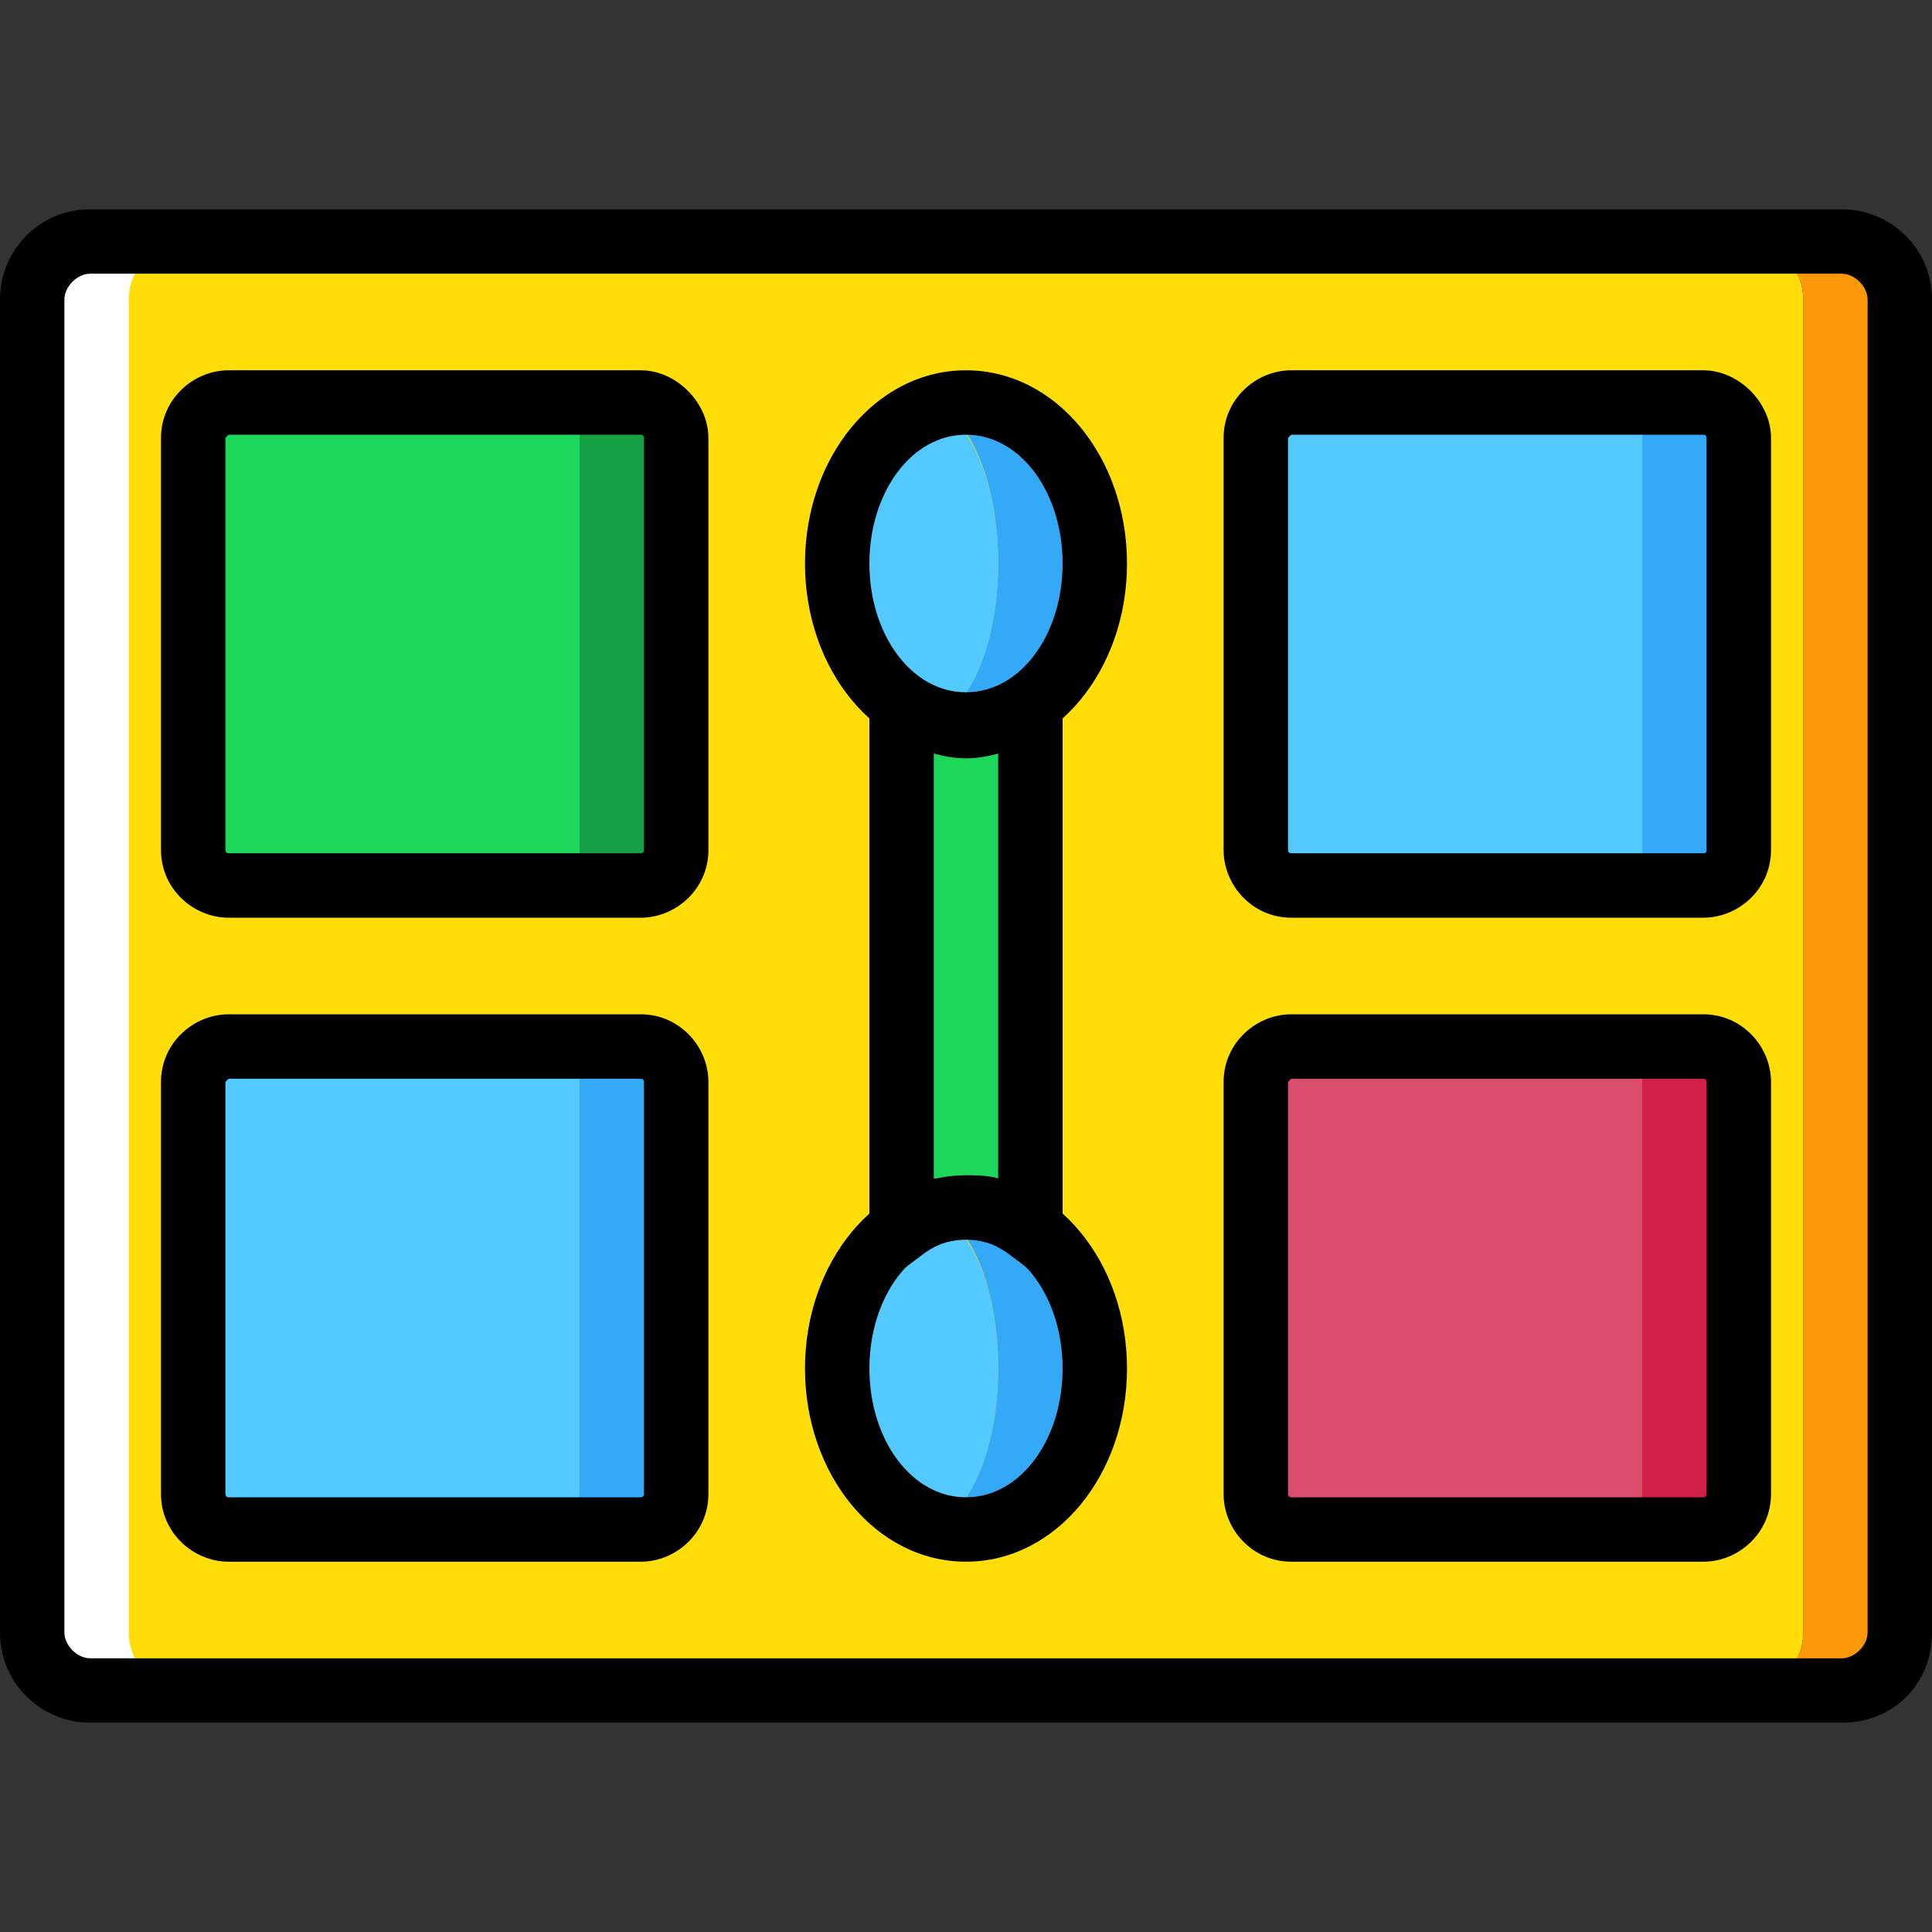
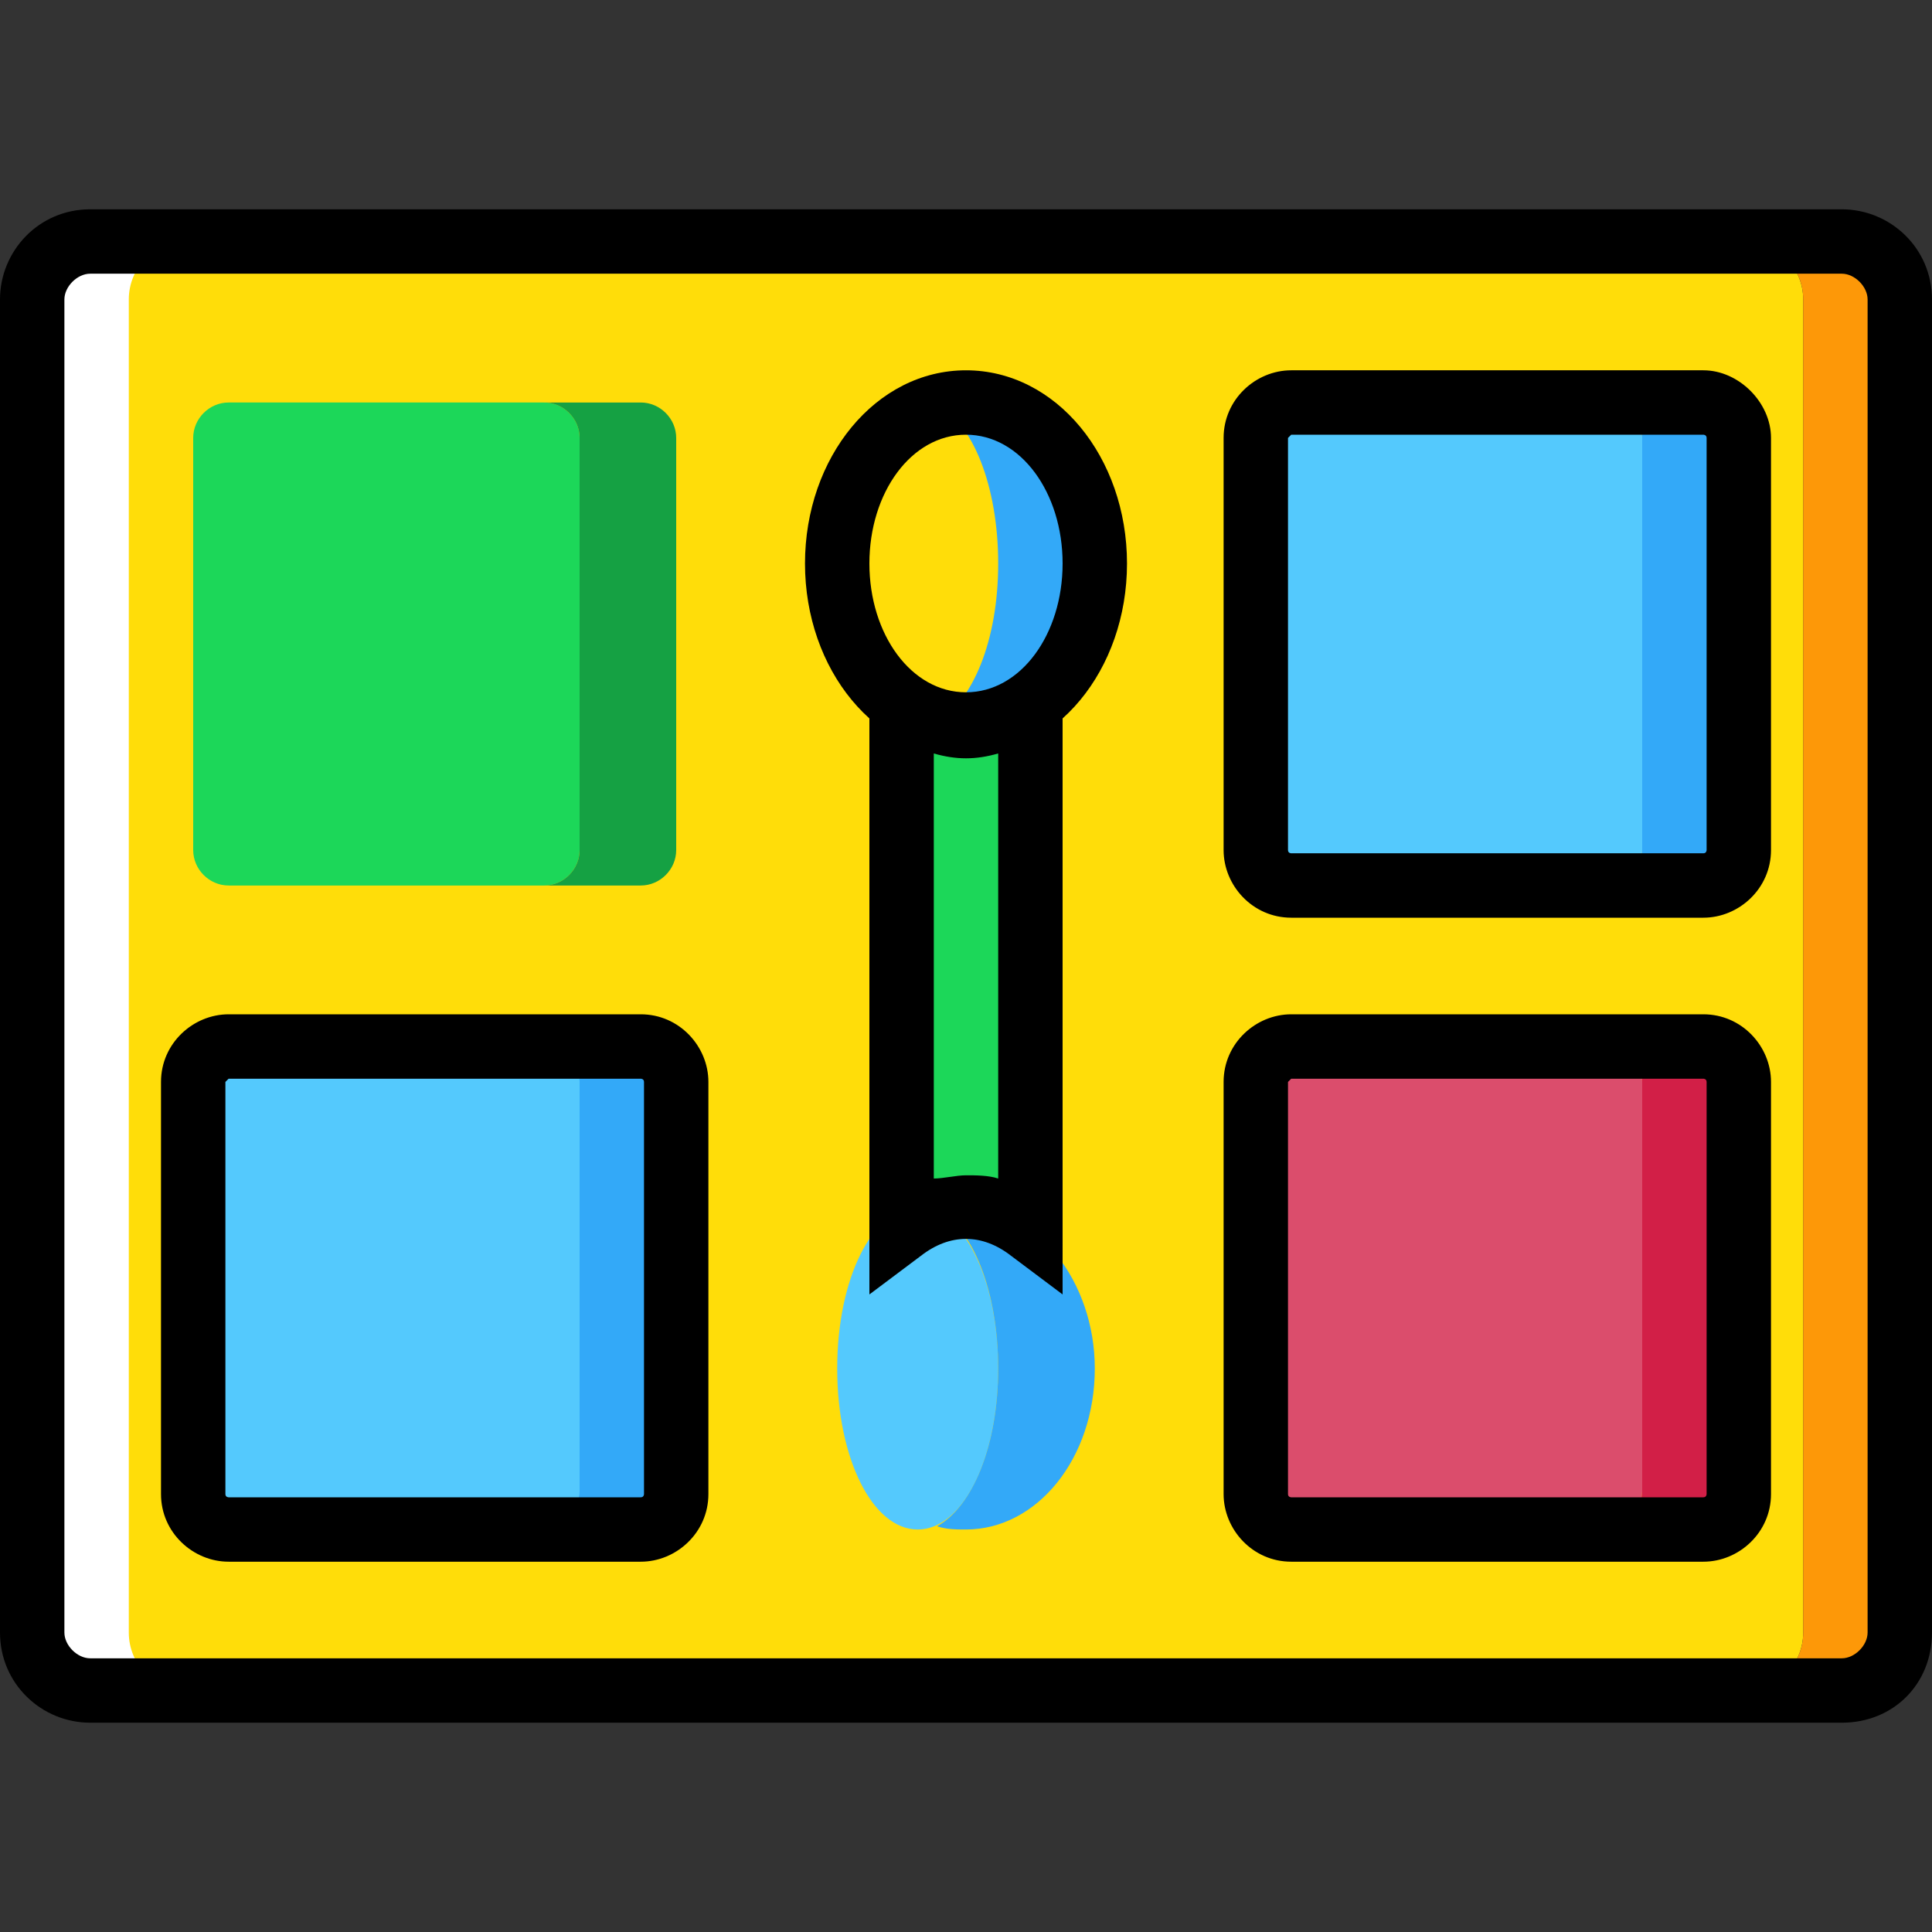
<svg xmlns="http://www.w3.org/2000/svg" height="800px" width="800px" version="1.1" id="Layer_1" viewBox="0 0 512 512" xml:space="preserve">
  <rect x="0" y="0" width="512" height="512" fill="#333333" stroke="none" />
  <g transform="translate(1 1)">
    <path style="fill:#FFDD09;" d="M461.507,447H22.893c-8.533,0-15.36-6.827-15.36-15.36V78.36c0-8.533,6.827-15.36,15.36-15.36   h438.613c8.533,0,15.36,6.827,15.36,15.36v353.28C476.867,440.173,470.04,447,461.507,447" />
    <path style="fill:#54C9FD;" d="M424.813,233.667h-83.627c-5.12,0-9.387-4.267-9.387-9.387V115.053c0-5.12,4.267-9.387,9.387-9.387   h83.627c5.12,0,9.387,4.267,9.387,9.387V224.28C434.2,229.4,429.933,233.667,424.813,233.667" />
    <path style="fill:#FD9808;" d="M487.107,63h-25.6c8.533,0,15.36,6.827,15.36,15.36v353.28c0,8.533-6.827,15.36-15.36,15.36h25.6   c8.533,0,15.36-6.827,15.36-15.36V78.36C502.467,69.827,495.64,63,487.107,63" />
    <path style="fill:#FFFFFF;" d="M22.893,447h25.6c-8.533,0-15.36-6.827-15.36-15.36V78.36c0-8.533,6.827-15.36,15.36-15.36h-25.6   c-8.533,0-15.36,6.827-15.36,15.36v353.28C7.533,440.173,14.36,447,22.893,447" />
    <path style="fill:#54C9FD;" d="M220.867,361.667c0-23.893,9.387-42.667,21.333-42.667s21.333,18.773,21.333,42.667   c0,23.893-9.387,42.667-21.333,42.667S220.867,385.56,220.867,361.667" />
    <g>
      <path style="fill:#33A9F8;" d="M220.867,361.667L220.867,361.667L220.867,361.667L220.867,361.667L220.867,361.667" />
      <path style="fill:#33A9F8;" d="M255,319c-2.56,0-5.12,0.853-7.68,0.853c9.387,4.267,16.213,21.333,16.213,41.813    s-6.827,36.693-16.213,41.813c2.56,0.853,5.12,0.853,7.68,0.853c18.773,0,34.133-18.773,34.133-42.667    C289.133,338.627,273.773,319,255,319" />
    </g>
-     <path style="fill:#54C9FD;" d="M220.867,148.333c0-23.893,9.387-42.667,21.333-42.667s21.333,18.773,21.333,42.667   S254.147,191,242.2,191S220.867,172.227,220.867,148.333" />
    <g>
      <path style="fill:#33A9F8;" d="M220.867,148.333L220.867,148.333L220.867,148.333L220.867,148.333L220.867,148.333" />
      <path style="fill:#33A9F8;" d="M255,105.667c-2.56,0-5.12,0.853-7.68,0.853c9.387,4.267,16.213,21.333,16.213,41.813    s-6.827,36.693-16.213,41.813C249.88,191,252.44,191,255,191c18.773,0,34.133-18.773,34.133-42.667S273.773,105.667,255,105.667" />
    </g>
    <g>
      <path style="fill:#1CD759;" d="M255,319c5.973,0,11.947,2.56,17.067,5.973V185.027C266.947,188.44,260.973,191,255,191    s-11.947-2.56-17.067-5.973v139.947C243.053,321.56,249.027,319,255,319" />
      <path style="fill:#1CD759;" d="M143.213,233.667H59.587c-5.12,0-9.387-4.267-9.387-9.387V115.053c0-5.12,4.267-9.387,9.387-9.387    h83.627c5.12,0,9.387,4.267,9.387,9.387V224.28C152.6,229.4,148.333,233.667,143.213,233.667" />
    </g>
    <path style="fill:#15A143;" d="M168.813,105.667h-25.6c5.12,0,9.387,4.267,9.387,9.387V224.28c0,5.12-4.267,9.387-9.387,9.387h25.6   c5.12,0,9.387-4.267,9.387-9.387V115.053C178.2,109.933,173.933,105.667,168.813,105.667" />
    <path style="fill:#54C9FD;" d="M168.813,404.333H59.587c-5.12,0-9.387-4.267-9.387-9.387V285.72c0-5.12,4.267-9.387,9.387-9.387   H167.96c5.12,0,9.387,4.267,9.387,9.387v108.373C178.2,400.067,173.933,404.333,168.813,404.333" />
    <path style="fill:#DB4D6C;" d="M424.813,404.333h-83.627c-5.12,0-9.387-4.267-9.387-9.387V285.72c0-5.12,4.267-9.387,9.387-9.387   h83.627c5.12,0,9.387,4.267,9.387,9.387v108.373C434.2,400.067,429.933,404.333,424.813,404.333" />
    <path style="fill:#D21F47;" d="M450.413,276.333h-25.6c5.12,0,9.387,4.267,9.387,9.387v108.373c0,5.12-4.267,9.387-9.387,9.387   h25.6c5.12,0,9.387-4.267,9.387-9.387V285.72C459.8,280.6,455.533,276.333,450.413,276.333" />
    <g>
      <path style="fill:#33A9F8;" d="M450.413,105.667h-25.6c5.12,0,9.387,4.267,9.387,9.387V224.28c0,5.12-4.267,9.387-9.387,9.387    h25.6c5.12,0,9.387-4.267,9.387-9.387V115.053C459.8,109.933,455.533,105.667,450.413,105.667" />
      <path style="fill:#33A9F8;" d="M168.813,276.333h-25.6c5.12,0,9.387,4.267,9.387,9.387v108.373c0,5.12-4.267,9.387-9.387,9.387    h25.6c5.12,0,9.387-4.267,9.387-9.387V285.72C178.2,280.6,173.933,276.333,168.813,276.333" />
    </g>
    <path d="M487.107,455.533H22.893C10.093,455.533-1,445.293-1,431.64V78.36c0-12.8,10.24-23.893,23.893-23.893h464.213   c12.8,0,23.893,10.24,23.893,23.893v353.28C511,445.293,500.76,455.533,487.107,455.533z M22.893,71.533   c-3.413,0-6.827,3.413-6.827,6.827v353.28c0,3.413,3.413,6.827,6.827,6.827h464.213c3.413,0,6.827-3.413,6.827-6.827V78.36   c0-3.413-3.413-6.827-6.827-6.827C487.107,71.533,22.893,71.533,22.893,71.533z" />
-     <path d="M255,412.867c-23.893,0-42.667-23.04-42.667-51.2s18.773-51.2,42.667-51.2s42.667,23.04,42.667,51.2   S278.893,412.867,255,412.867z M255,327.533c-14.507,0-25.6,15.36-25.6,34.133S240.493,395.8,255,395.8   c14.507,0,25.6-15.36,25.6-34.133S269.507,327.533,255,327.533z" />
    <path d="M255,199.533c-23.893,0-42.667-23.04-42.667-51.2s18.773-51.2,42.667-51.2s42.667,23.04,42.667,51.2   S278.893,199.533,255,199.533z M255,114.2c-14.507,0-25.6,15.36-25.6,34.133s11.093,34.133,25.6,34.133   c14.507,0,25.6-15.36,25.6-34.133S269.507,114.2,255,114.2z" />
-     <path d="M168.813,242.2H59.587c-9.387,0-17.92-7.68-17.92-17.92V115.053c0-10.24,8.533-17.92,17.92-17.92h109.227   c9.387,0,17.92,8.533,17.92,17.92V224.28C186.733,234.52,178.2,242.2,168.813,242.2z M59.587,114.2l-0.853,0.853V224.28   c0,0.853,0.853,0.853,0.853,0.853h109.227c0.853,0,0.853-0.853,0.853-0.853V115.053c0-0.853-0.853-0.853-0.853-0.853H59.587z" />
    <path d="M168.813,412.867H59.587c-9.387,0-17.92-7.68-17.92-17.92V285.72c0-10.24,8.533-17.92,17.92-17.92h109.227   c10.24,0,17.92,8.533,17.92,17.92v109.227C186.733,405.187,178.2,412.867,168.813,412.867z M59.587,284.867l-0.853,0.853v109.227   c0,0.853,0.853,0.853,0.853,0.853h109.227c0.853,0,0.853-0.853,0.853-0.853V285.72c0-0.853-0.853-0.853-0.853-0.853H59.587z" />
    <path d="M450.413,242.2H341.187c-10.24,0-17.92-8.533-17.92-17.92V115.053c0-10.24,8.533-17.92,17.92-17.92h109.227   c9.387,0,17.92,8.533,17.92,17.92V224.28C468.333,234.52,459.8,242.2,450.413,242.2z M341.187,114.2l-0.853,0.853V224.28   c0,0.853,0.853,0.853,0.853,0.853h109.227c0.853,0,0.853-0.853,0.853-0.853V115.053c0-0.853-0.853-0.853-0.853-0.853H341.187z" />
    <path d="M450.413,412.867H341.187c-10.24,0-17.92-8.533-17.92-17.92V285.72c0-10.24,8.533-17.92,17.92-17.92h109.227   c10.24,0,17.92,8.533,17.92,17.92v109.227C468.333,405.187,459.8,412.867,450.413,412.867z M341.187,284.867l-0.853,0.853v109.227   c0,0.853,0.853,0.853,0.853,0.853h109.227c0.853,0,0.853-0.853,0.853-0.853V285.72c0-0.853-0.853-0.853-0.853-0.853H341.187z" />
    <path d="M280.6,342.04l-13.653-10.24c-7.68-5.973-16.213-5.973-23.893,0L229.4,342.04V168.813l13.653,10.24   c7.68,5.973,16.213,5.973,23.893,0l13.653-10.24V342.04z M255,310.467c2.56,0,5.973,0,8.533,0.853V198.68   c-5.973,1.707-11.093,1.707-17.067,0v112.64C249.027,311.32,252.44,310.467,255,310.467z" />
  </g>
</svg>